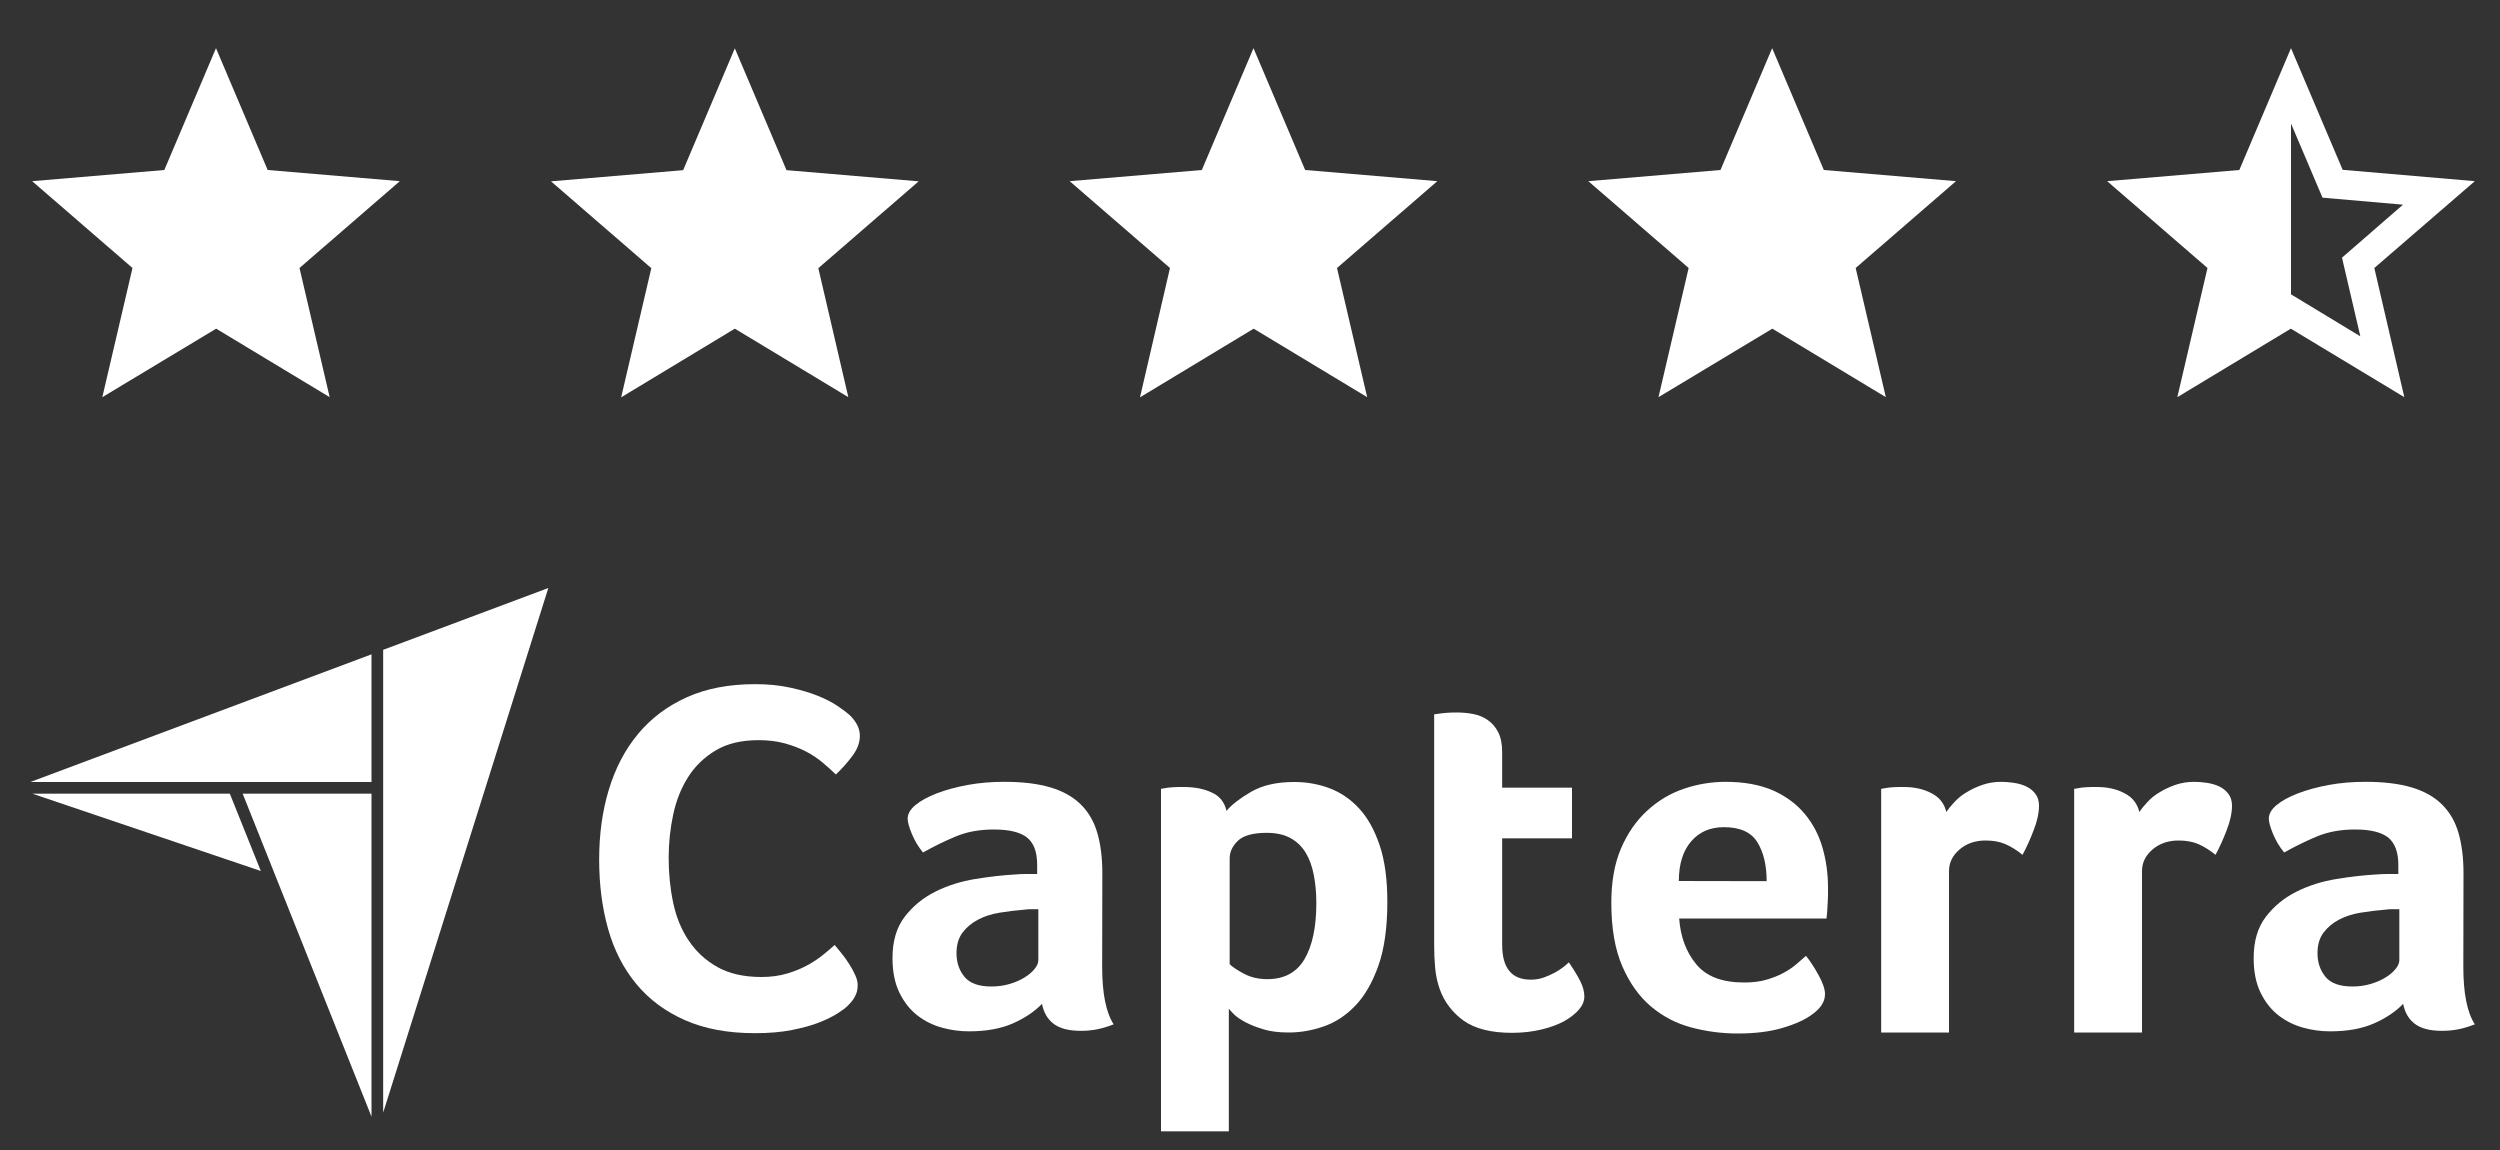
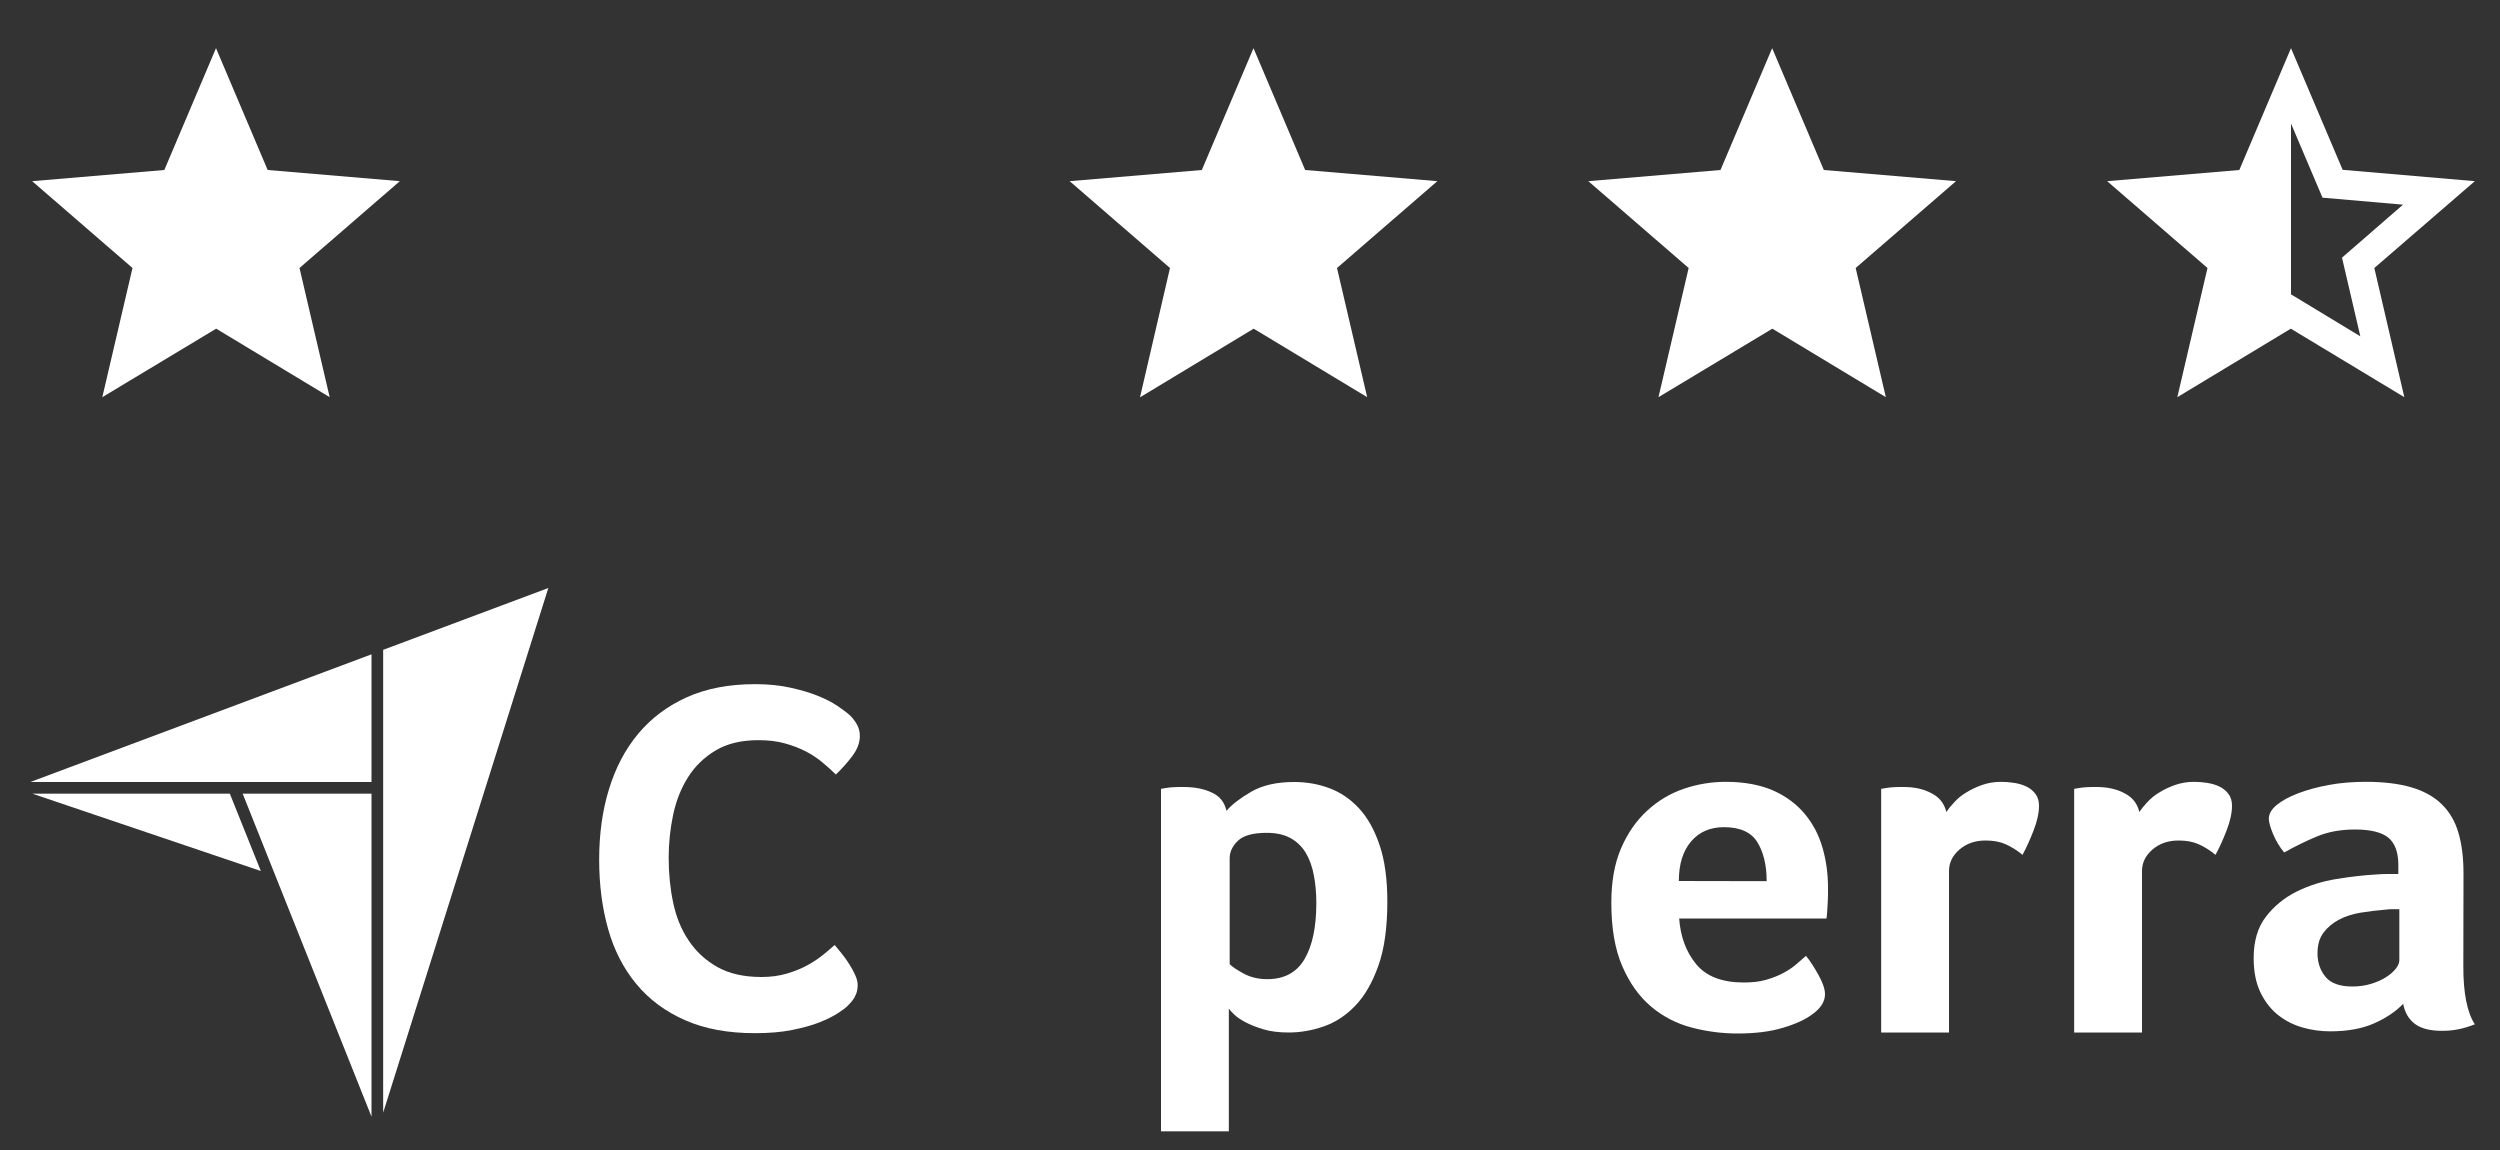
<svg xmlns="http://www.w3.org/2000/svg" version="1.1" id="Layer_1" x="0px" y="0px" viewBox="0 0 1500 690.3" style="enable-background:new 0 0 1500 690.3;" xml:space="preserve">
  <rect x="0" y="0" width="1500" height="690.3" fill="#333333" stroke="none" />
  <style type="text/css"> .st0{display:none;} .st1{fill:#FFFFFF;} .st2{fill:none;} </style>
  <g id="guides" class="st0"> </g>
  <g>
    <g id="logomark">
      <g>
        <g>
          <polygon class="st1" points="137.9,476.2 19.4,476.2 156.5,522.6 " />
          <polygon class="st1" points="222.9,670 222.9,476.2 145.6,476.2 " />
          <polygon class="st1" points="222.9,392.6 18.2,469.2 222.9,469.2 " />
          <polygon class="st1" points="229.9,389.9 229.9,667.6 329,352.8 " />
          <line class="st2" x1="145.6" y1="476.2" x2="145.5" y2="476.2" />
        </g>
        <g>
          <path class="st1" d="M508.6,603.5c-1.2,1.2-3.2,2.7-6,4.5c-2.8,1.8-6.4,3.6-10.9,5.4c-4.5,1.8-10,3.3-16.5,4.6 c-6.5,1.3-13.9,1.9-22.3,1.9c-16.2,0-30.1-2.6-41.9-7.8c-11.8-5.2-21.5-12.4-29.2-21.7c-7.7-9.3-13.3-20.2-16.9-32.9 c-3.6-12.7-5.4-26.6-5.4-41.7c0-15.2,1.9-29.2,5.8-42c3.9-12.9,9.7-24,17.5-33.4c7.8-9.4,17.5-16.7,29.2-22 c11.7-5.3,25.4-7.9,41.1-7.9c7.8,0,14.8,0.7,21.1,2.1c6.3,1.4,11.8,3,16.5,4.9c4.7,1.9,8.6,3.9,11.7,6c3.1,2.1,5.4,3.8,7,5.2 c1.8,1.6,3.3,3.5,4.6,5.7c1.3,2.2,1.9,4.6,1.9,7.2c0,4-1.5,8-4.5,12c-3,4-6.3,7.7-9.9,11.1c-2.4-2.4-5.1-4.8-8.1-7.3 c-3-2.5-6.3-4.7-10-6.6c-3.7-1.9-7.9-3.5-12.6-4.8c-4.7-1.3-9.9-1.9-15.7-1.9c-10.2,0-18.7,2-25.6,6.1 c-6.9,4.1-12.4,9.4-16.6,16c-4.2,6.6-7.2,14.1-9,22.6c-1.8,8.5-2.7,17.1-2.7,25.9c0,9.4,0.9,18.4,2.7,26.9 c1.8,8.6,4.9,16.2,9.3,22.7c4.4,6.6,10.1,11.9,17.2,15.9c7.1,4,15.9,6,26.5,6c5.6,0,10.7-0.7,15.4-2.1c4.7-1.4,8.8-3.1,12.4-5.1 c3.6-2,6.7-4.1,9.4-6.3c2.7-2.2,4.9-4.1,6.7-5.7c1.2,1.4,2.6,3.1,4.2,5.1c1.6,2,3.1,4.1,4.5,6.3c1.4,2.2,2.6,4.4,3.6,6.6 c1,2.2,1.5,4.2,1.5,6c0,2.6-0.5,4.8-1.5,6.6C512.4,599.3,510.8,601.3,508.6,603.5z" />
-           <path class="st1" d="M661.3,580.2c0,15.8,2.3,27.3,6.9,34.4c-3.6,1.4-6.9,2.4-10,3c-3.1,0.6-6.3,0.9-9.7,0.9 c-7.2,0-12.6-1.4-16.3-4.2c-3.7-2.8-6-6.8-7-12c-4.4,4.6-10.2,8.5-17.4,11.7c-7.2,3.2-16,4.8-26.4,4.8c-5.4,0-10.8-0.7-16.2-2.2 c-5.4-1.5-10.3-3.9-14.7-7.3c-4.4-3.4-8-7.9-10.8-13.6c-2.8-5.7-4.2-12.6-4.2-20.8c0-10.2,2.4-18.4,7.3-24.8 c4.9-6.4,11-11.4,18.4-15.1c7.4-3.7,15.4-6.2,24-7.6c8.6-1.4,16.5-2.3,23.7-2.7c2.4-0.2,4.7-0.3,7-0.3c2.3,0,4.4,0,6.4,0v-5.5 c0-7.7-2-13.1-6.1-16.4c-4.1-3.2-10.7-4.8-19.9-4.8c-8.6,0-16.2,1.4-22.9,4.2c-6.7,2.8-13.2,6-19.6,9.6c-2.8-3.4-5-7.1-6.7-11.2 c-1.7-4.1-2.5-7.1-2.5-9.1c0-2.8,1.5-5.5,4.6-8.1c3.1-2.6,7.3-4.9,12.7-7c5.4-2.1,11.6-3.8,18.6-5.1c7-1.3,14.4-1.9,22.2-1.9 c10.8,0,19.9,1.1,27.4,3.3c7.5,2.2,13.6,5.6,18.3,10.2c4.7,4.6,8,10.3,10,17.2c2,6.9,3,14.9,3,24.1L661.3,580.2L661.3,580.2z M623,545.5c-1.4,0-2.8,0-4.2,0c-1.4,0-2.8,0.1-4.2,0.3c-5,0.4-9.9,1-14.8,1.8c-4.9,0.8-9.2,2.2-13,4.2c-3.8,2-6.9,4.6-9.3,7.8 c-2.4,3.2-3.6,7.3-3.6,12.3c0,5.6,1.6,10.3,4.8,14.2c3.2,3.9,8.6,5.8,16.2,5.8c3.8,0,7.4-0.5,10.8-1.5c3.4-1,6.4-2.3,9-3.9 c2.6-1.6,4.6-3.3,6.1-5.2c1.5-1.9,2.2-3.6,2.2-5.2L623,545.5L623,545.5z" />
          <path class="st1" d="M735.9,486.5c3.2-3.8,8.2-7.6,14.9-11.5c6.8-3.9,15.3-5.8,25.7-5.8c7.4,0,14.4,1.2,21.1,3.7 c6.7,2.5,12.6,6.5,17.8,12.1c5.2,5.6,9.3,13,12.4,22.2c3.1,9.2,4.6,20.5,4.6,33.8c0,15.6-1.8,28.4-5.4,38.5 c-3.6,10.1-8.2,18.1-13.9,24c-5.7,5.9-12,10-19,12.4c-7,2.4-13.9,3.6-20.9,3.6c-5.8,0-10.8-0.6-15.1-1.9 c-4.3-1.3-7.9-2.7-10.9-4.3c-3-1.6-5.3-3.2-6.9-4.8c-1.6-1.6-2.6-2.7-3-3.3v73.6h-40.7V473.3c1-0.2,2.2-0.4,3.6-0.6 c1.2-0.2,2.6-0.3,4.2-0.4c1.6-0.1,3.5-0.1,5.7-0.1c6.6,0,12.3,1.1,16.9,3.3C731.8,477.6,734.7,481.3,735.9,486.5z M789.8,541.9 c0-6-0.5-11.6-1.5-16.8c-1-5.2-2.6-9.7-4.9-13.5c-2.3-3.8-5.4-6.7-9.2-8.8c-3.9-2.1-8.6-3.1-14.1-3.1c-8.3,0-14.1,1.6-17.4,4.8 c-3.3,3.2-4.9,6.7-4.9,10.5v63.5c1.6,1.6,4.4,3.5,8.5,5.7c4.1,2.2,8.8,3.3,14.1,3.3c10.1,0,17.6-4,22.3-12 C787.4,567.5,789.8,556.3,789.8,541.9z" />
-           <path class="st1" d="M863.8,593.4c-1.4-4-2.3-8.2-2.7-12.6c-0.4-4.4-0.6-8.8-0.6-13.2v-139c1.4-0.2,2.9-0.4,4.5-0.6 c1.4-0.2,2.9-0.3,4.5-0.4c1.6-0.1,3.2-0.1,4.8-0.1c3.2,0,6.4,0.3,9.6,0.9c3.2,0.6,6.1,1.8,8.7,3.6c2.6,1.8,4.7,4.2,6.3,7.3 c1.6,3.1,2.4,7.1,2.4,12.1v21.2h41.9V503h-41.9v63.9c0,13.9,5.7,20.9,17.1,20.9c2.8,0,5.4-0.4,7.9-1.3c2.5-0.9,4.7-1.9,6.7-3 c2-1.1,3.7-2.2,5.2-3.4c1.5-1.2,2.5-2.1,3.1-2.7c3,4.4,5.3,8.2,6.9,11.4c1.6,3.2,2.4,6.2,2.4,9.1c0,2.6-1,5.2-3.1,7.7 s-5,4.8-8.8,7c-3.8,2.1-8.4,3.8-13.8,5.1c-5.4,1.3-11.3,2-17.7,2c-12.4,0-22-2.4-28.9-7.2C871.4,607.5,866.6,601.2,863.8,593.4z " />
          <path class="st1" d="M1046.4,589.5c5,0,9.4-0.5,13.2-1.6c3.8-1.1,7.2-2.4,10.2-4c3-1.6,5.6-3.3,7.8-5.2c2.2-1.9,4.2-3.6,6-5.2 c2.4,3,4.9,6.8,7.5,11.5c2.6,4.7,3.9,8.5,3.9,11.5c0,4.4-2.5,8.4-7.5,12c-4.2,3.2-10.1,5.9-17.8,8.2c-7.7,2.3-16.7,3.4-27.1,3.4 c-9.4,0-18.6-1.2-27.7-3.6c-9.1-2.4-17.2-6.6-24.3-12.6c-7.1-6-12.8-14-17.2-24.1c-4.4-10.1-6.6-22.8-6.6-38.2 c0-12.6,1.9-23.4,5.8-32.5c3.9-9.1,9.1-16.6,15.6-22.6c6.5-6,13.8-10.4,22-13.2c8.2-2.8,16.6-4.2,25.2-4.2 c11.2,0,20.7,1.8,28.5,5.2c7.8,3.5,14.1,8.2,19,14.1c4.9,5.9,8.4,12.6,10.6,20.2c2.2,7.6,3.3,15.6,3.3,24c0,1.2,0,2.6,0,4.2 c0,1.6-0.1,3.3-0.2,5.1c-0.1,1.8-0.2,3.5-0.3,5.2c-0.1,1.7-0.3,3-0.4,4h-88.4c0.8,11,4.2,20.1,10.2,27.4 C1023.8,585.9,1033.3,589.5,1046.4,589.5z M1060,528.7c0-9.6-1.9-17.4-5.6-23.4c-3.7-6-10.4-9-20-9c-8.2,0-14.8,2.8-19.7,8.5 c-4.9,5.7-7.4,13.6-7.4,23.8L1060,528.7L1060,528.7z" />
          <path class="st1" d="M1167.8,487.2c1.2-1.8,2.8-3.8,4.8-5.9c2-2.2,4.4-4.2,7.3-5.9c2.9-1.8,6.1-3.3,9.6-4.5 c3.5-1.2,7.2-1.8,11.2-1.8c2.4,0,4.9,0.2,7.6,0.6c2.7,0.4,5.2,1.1,7.5,2.2c2.3,1.1,4.1,2.6,5.5,4.5c1.4,1.9,2.1,4.2,2.1,7 c0,4.4-1.1,9.4-3.3,15c-2.2,5.7-4.4,10.5-6.6,14.5c-3.4-2.8-6.8-4.9-10.2-6.4c-3.4-1.5-7.4-2.2-12-2.2c-6.2,0-11.4,1.8-15.6,5.4 c-4.2,3.6-6.3,7.9-6.3,12.9v96.9h-40.7V473.3c1-0.2,2.2-0.4,3.6-0.6c1.2-0.2,2.6-0.3,4.2-0.4c1.6-0.1,3.5-0.1,5.7-0.1 c6.4,0,11.9,1.2,16.6,3.7C1163.6,478.3,1166.6,482.1,1167.8,487.2z" />
          <path class="st1" d="M1283.6,487.2c1.2-1.8,2.8-3.8,4.8-5.9c2-2.2,4.4-4.2,7.3-5.9c2.9-1.8,6.1-3.3,9.6-4.5 c3.5-1.2,7.2-1.8,11.2-1.8c2.4,0,4.9,0.2,7.6,0.6c2.7,0.4,5.2,1.1,7.5,2.2c2.3,1.1,4.1,2.6,5.5,4.5c1.4,1.9,2.1,4.2,2.1,7 c0,4.4-1.1,9.4-3.3,15c-2.2,5.7-4.4,10.5-6.6,14.5c-3.4-2.8-6.8-4.9-10.2-6.4c-3.4-1.5-7.4-2.2-12-2.2c-6.2,0-11.4,1.8-15.6,5.4 c-4.2,3.6-6.3,7.9-6.3,12.9v96.9h-40.7V473.3c1-0.2,2.2-0.4,3.6-0.6c1.2-0.2,2.6-0.3,4.2-0.4c1.6-0.1,3.5-0.1,5.7-0.1 c6.4,0,11.9,1.2,16.6,3.7C1279.4,478.3,1282.4,482.1,1283.6,487.2z" />
          <path class="st1" d="M1478,580.2c0,15.8,2.3,27.3,6.9,34.4c-3.6,1.4-6.9,2.4-10,3c-3.1,0.6-6.3,0.9-9.7,0.9 c-7.2,0-12.6-1.4-16.3-4.2c-3.7-2.8-6-6.8-7-12c-4.4,4.6-10.2,8.5-17.4,11.7c-7.2,3.2-16,4.8-26.4,4.8c-5.4,0-10.8-0.7-16.2-2.2 c-5.4-1.5-10.3-3.9-14.7-7.3c-4.4-3.4-8-7.9-10.8-13.6c-2.8-5.7-4.2-12.6-4.2-20.8c0-10.2,2.4-18.4,7.3-24.8 c4.9-6.4,11-11.4,18.4-15.1c7.4-3.7,15.4-6.2,24-7.6c8.6-1.4,16.5-2.3,23.7-2.7c2.4-0.2,4.7-0.3,7-0.3c2.3,0,4.4,0,6.4,0v-5.5 c0-7.7-2.1-13.1-6.1-16.4c-4.1-3.2-10.7-4.8-19.9-4.8c-8.6,0-16.2,1.4-22.9,4.2c-6.7,2.8-13.2,6-19.6,9.6 c-2.8-3.4-5-7.1-6.7-11.2c-1.7-4.1-2.5-7.1-2.5-9.1c0-2.8,1.5-5.5,4.6-8.1c3.1-2.6,7.3-4.9,12.7-7c5.4-2.1,11.6-3.8,18.6-5.1 c7-1.3,14.4-1.9,22.2-1.9c10.8,0,19.9,1.1,27.4,3.3c7.5,2.2,13.6,5.6,18.3,10.2c4.7,4.6,8,10.3,10,17.2c2,6.9,3,14.9,3,24.1 L1478,580.2L1478,580.2z M1439.6,545.5c-1.4,0-2.8,0-4.2,0c-1.4,0-2.8,0.1-4.2,0.3c-5,0.4-9.9,1-14.8,1.8 c-4.9,0.8-9.2,2.2-13,4.2c-3.8,2-6.9,4.6-9.3,7.8c-2.4,3.2-3.6,7.3-3.6,12.3c0,5.6,1.6,10.3,4.8,14.2c3.2,3.9,8.6,5.8,16.2,5.8 c3.8,0,7.4-0.5,10.8-1.5c3.4-1,6.4-2.3,9-3.9c2.6-1.6,4.6-3.3,6.1-5.2c1.5-1.9,2.2-3.6,2.2-5.2L1439.6,545.5L1439.6,545.5z" />
        </g>
      </g>
    </g>
    <path class="st1" d="M129.7,197.2l68.1,41.1l-18.1-77.5l60.2-52.1l-79.3-6.7l-31-73.1l-31,73.1l-79.3,6.7l60.2,52.1l-18.1,77.5 L129.7,197.2z" />
    <path class="st1" d="M1063.4,197.2l68.1,41.1l-18.1-77.5l60.2-52.1l-79.3-6.7l-31-73.1l-31,73.1l-79.3,6.7l60.2,52.1l-18.1,77.5 L1063.4,197.2z" />
    <path class="st1" d="M752.2,197.2l68.1,41.1l-18.1-77.5l60.2-52.1l-79.3-6.7l-31-73.1l-31,73.1l-79.3,6.7l60.2,52.1L684,238.4 L752.2,197.2z" />
-     <path class="st1" d="M440.9,197.2l68.1,41.1L491,160.9l60.2-52.1l-79.3-6.7l-31-73.1l-31,73.1l-79.3,6.7l60.2,52.1l-18.1,77.5 L440.9,197.2z" />
    <path class="st1" d="M1484.9,108.7l-79.3-6.8l-31-73l-31,73.1l-79.3,6.7l60.2,52.1l-18.1,77.5l68.1-41.1l68.1,41.1l-18-77.5 L1484.9,108.7z M1374.6,176.6V74.1l18.9,44.5l48.3,4.2l-36.6,31.8l11,47.2L1374.6,176.6z" />
  </g>
</svg>